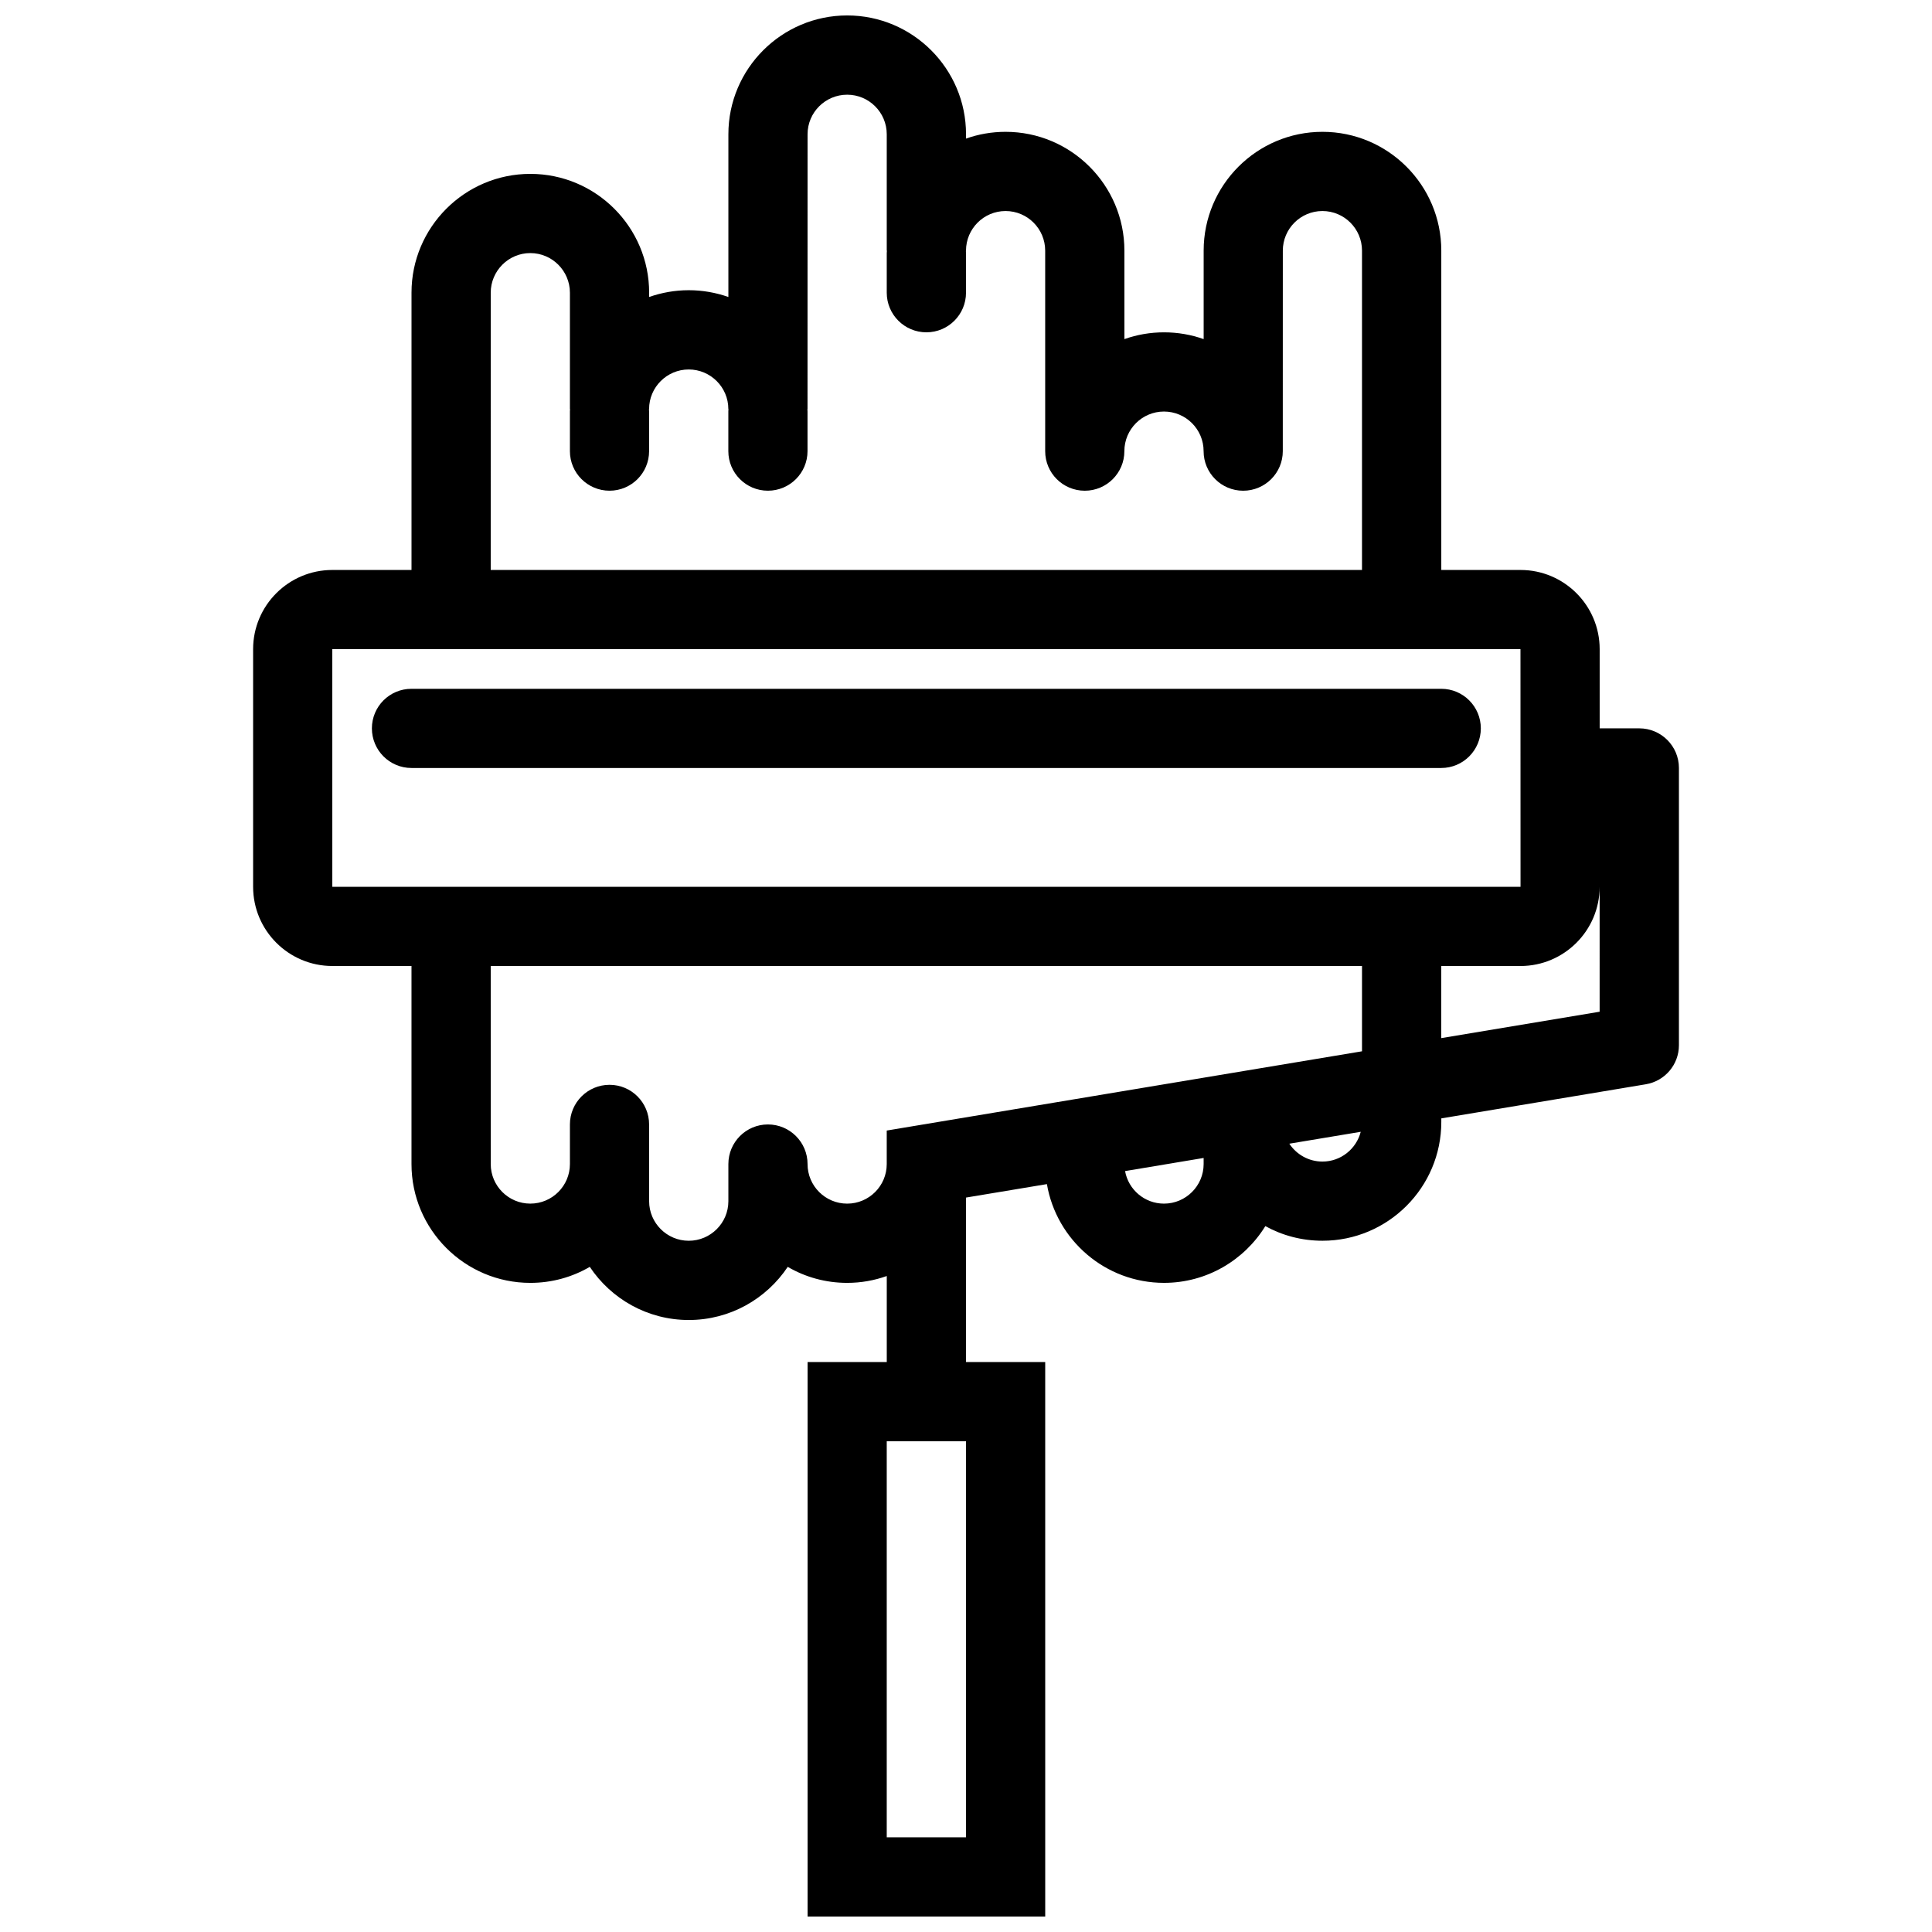
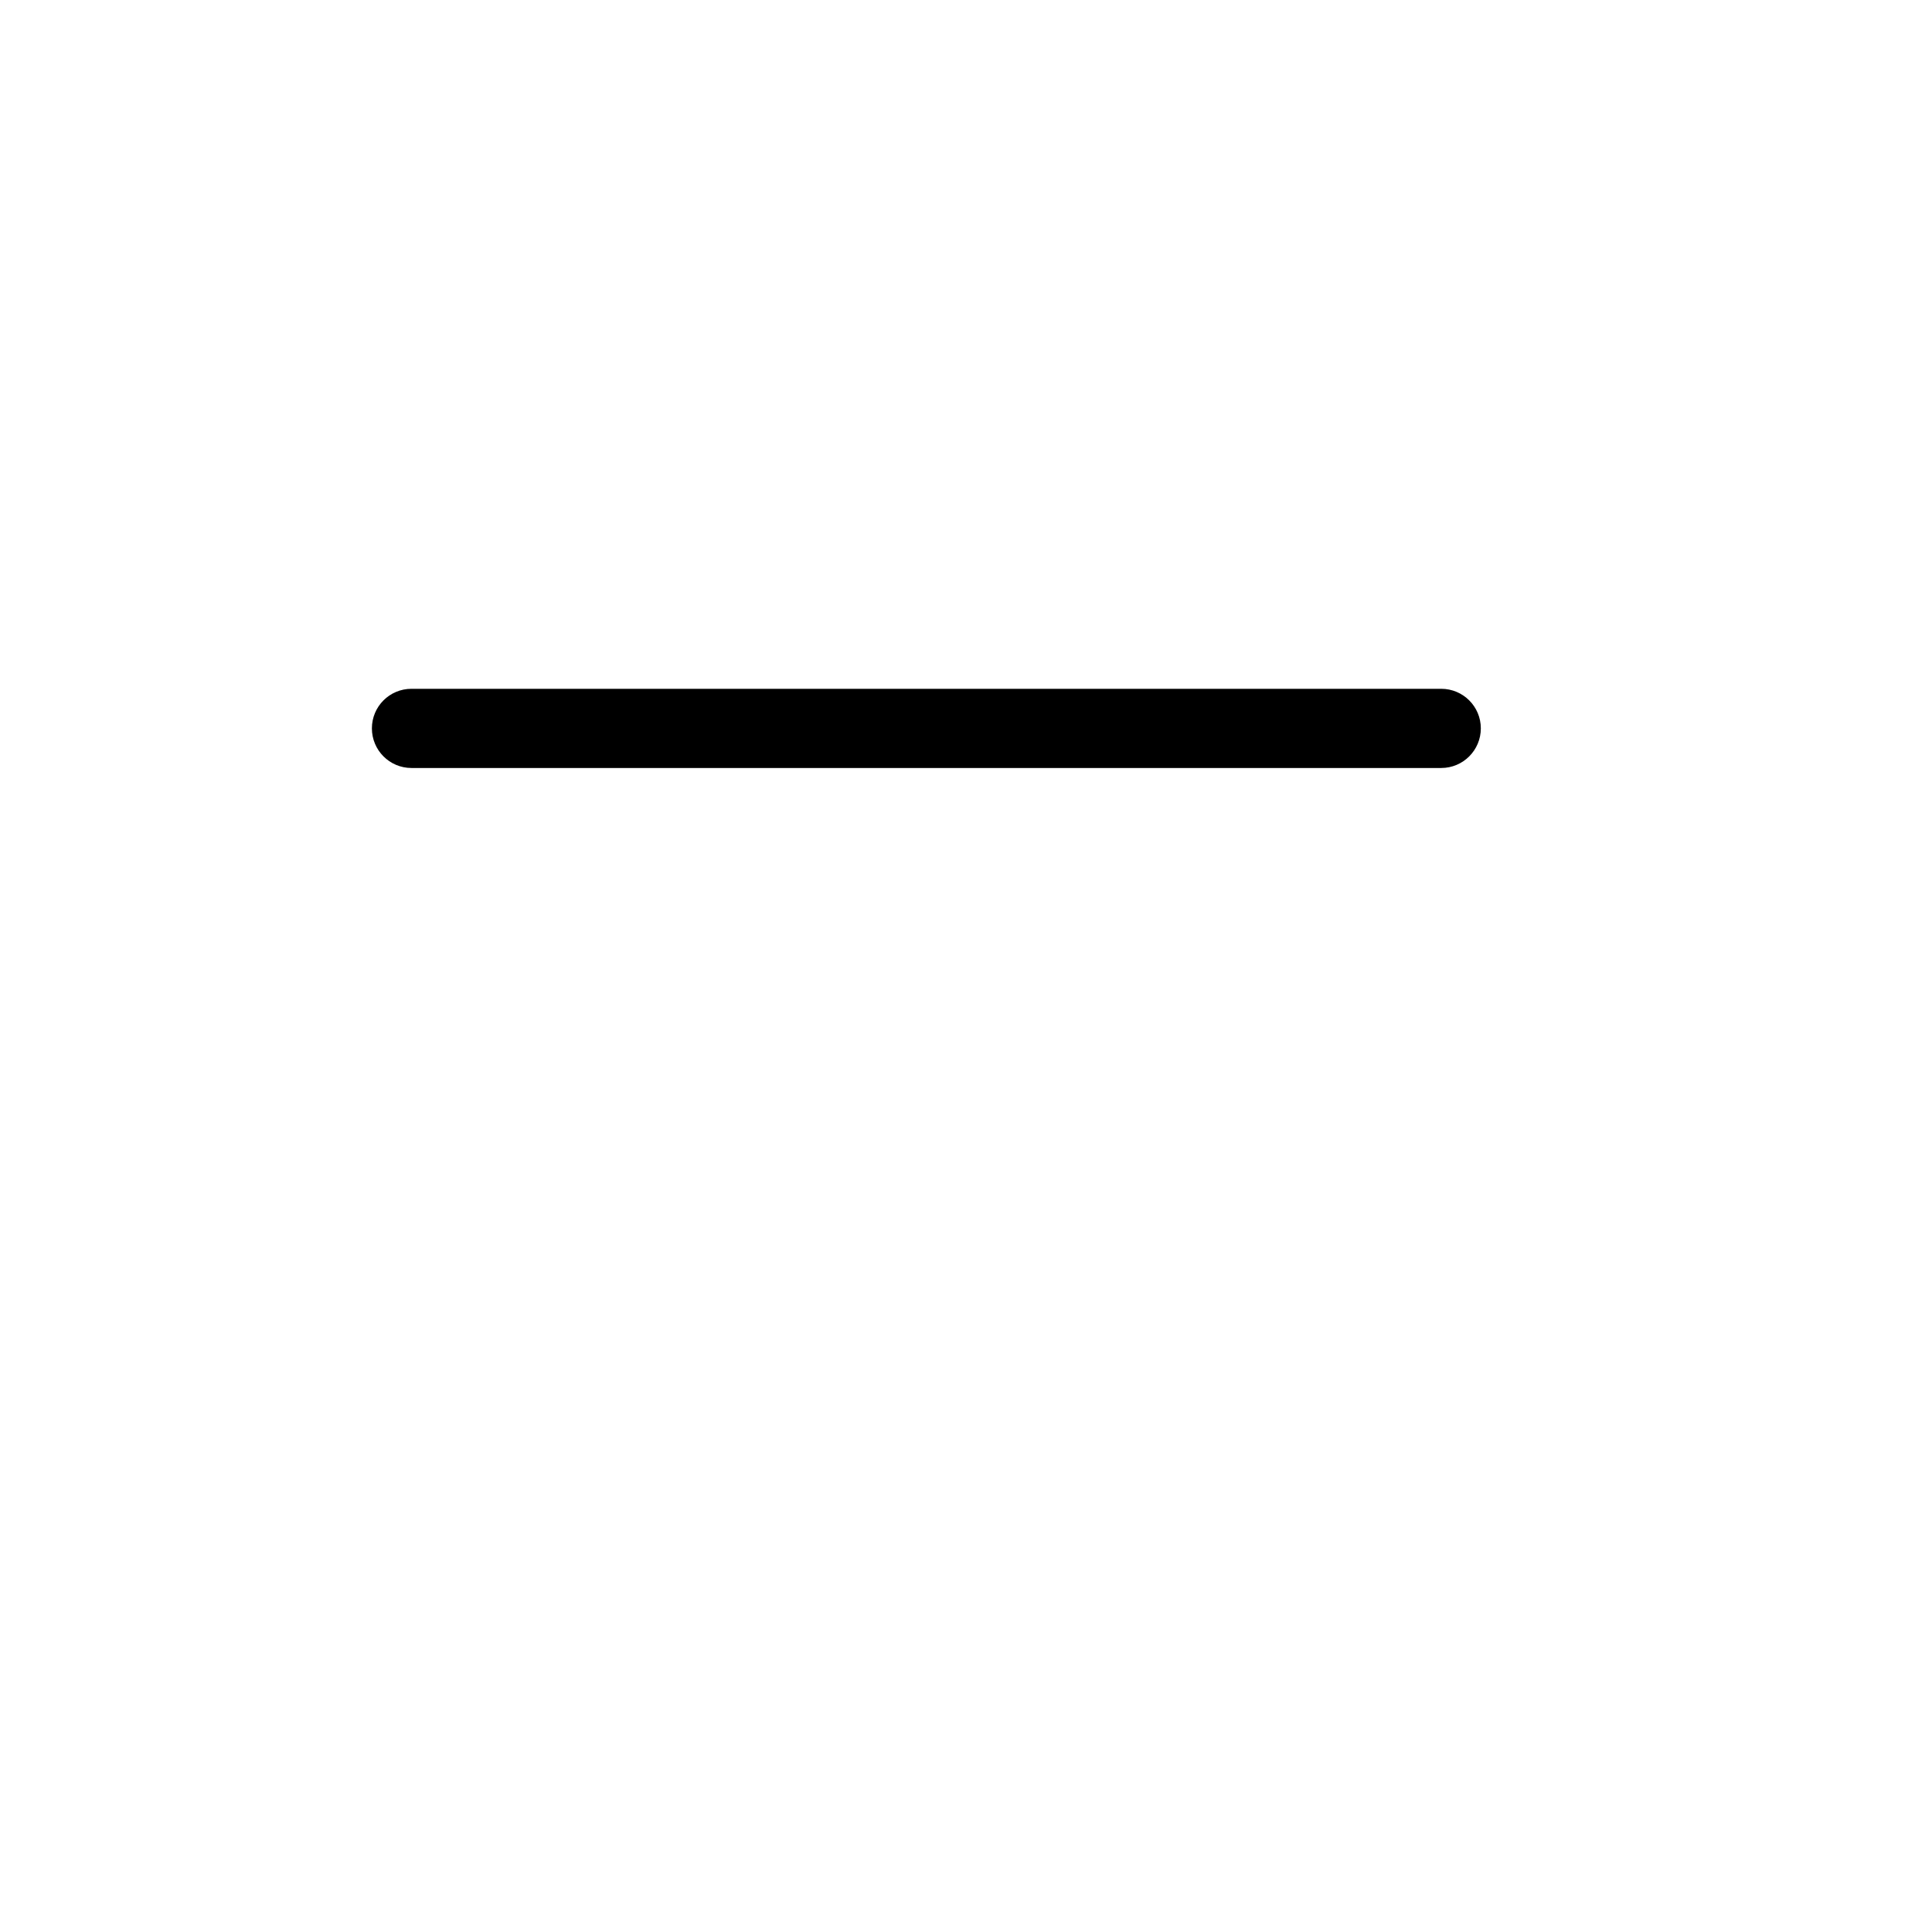
<svg xmlns="http://www.w3.org/2000/svg" width="800px" height="800px" version="1.1" viewBox="144 144 512 512">
  <defs>
    <clipPath id="a">
      <path d="m211 148.09h378v503.81h-378z" />
    </clipPath>
  </defs>
  <g clip-path="url(#a)">
-     <path d="m578.43 337.02h-10.5v-20.988c0-11.578-9.41-20.984-20.984-20.984h-20.988v-84.625c0-17.375-14.129-31.488-31.488-31.488-17.375 0-31.488 14.113-31.488 31.488v23.445c-3.289-1.168-6.828-1.797-10.5-1.797-3.676 0-7.211 0.629-10.5 1.797l-0.004-23.445c0-17.375-14.129-31.488-31.488-31.488-3.676 0-7.211 0.629-10.484 1.797v-1.152c0-17.359-14.129-31.488-31.488-31.488-17.371 0-31.488 14.129-31.488 31.488v43.125c-3.289-1.152-6.828-1.797-10.5-1.797-3.676 0-7.211 0.645-10.5 1.797v-1.137c0-17.359-14.113-31.488-31.488-31.488-17.359 0-31.488 14.129-31.488 31.488v73.477l-20.988 0.004c-11.578 0-20.988 9.41-20.988 20.984v62.977c0 11.578 9.41 20.988 20.988 20.988h20.984v52.488c0 17.359 14.129 31.488 31.488 31.488 5.75 0 11.133-1.535 15.762-4.242 5.656 8.488 15.297 14.082 26.23 14.082 10.93 0 20.57-5.598 26.23-14.082 4.629 2.707 10.008 4.242 15.758 4.242 3.676 0 7.211-0.645 10.484-1.816v22.801h-20.984v146.94h62.977l-0.004-146.94h-20.984v-43.59l21.434-3.566c2.535 14.836 15.48 26.168 31.043 26.168 11.332 0 21.293-6.027 26.844-15.035 4.488 2.477 9.656 3.875 15.145 3.875 17.359 0 31.488-14.113 31.488-31.488v-0.938l54.195-9.039c5.059-0.844 8.777-5.211 8.777-10.348v-73.477c0-5.797-4.707-10.5-10.5-10.5zm-178.43 293.89h-21.004v-104.96h21.004zm-125.95-409.34c0-5.781 4.703-10.5 10.484-10.5 5.797 0 10.5 4.719 10.5 10.5v30.828h0.031c-0.016 0.215-0.031 0.445-0.031 0.66v10.5c0 5.797 4.703 10.484 10.5 10.484s10.484-4.691 10.484-10.484v-10.5c0-0.215-0.016-0.445-0.031-0.66h0.031c0-5.781 4.719-10.484 10.5-10.484s10.5 4.703 10.5 10.484h0.031c-0.016 0.215-0.031 0.445-0.031 0.66v10.5c0 5.797 4.691 10.484 10.484 10.484 5.797 0 10.5-4.691 10.5-10.484v-10.5c0-0.215-0.016-0.445-0.031-0.66h0.031l0.012-72.816c0-5.781 4.703-10.484 10.5-10.484 5.781 0 10.484 4.703 10.484 10.484v30.84h0.047c-0.016 0.215-0.047 0.43-0.047 0.645v10.5c0 5.797 4.703 10.5 10.5 10.5 5.797 0.008 10.504-4.699 10.504-10.496v-10.5c0-0.215-0.031-0.43-0.031-0.645h0.031c0-5.797 4.703-10.5 10.484-10.5 5.797 0 10.5 4.703 10.5 10.5v53.137c0 5.797 4.691 10.484 10.5 10.484 5.781 0 10.484-4.691 10.484-10.484 0-5.797 4.703-10.5 10.5-10.5 5.781 0 10.5 4.703 10.5 10.5s4.691 10.484 10.484 10.484c5.797 0 10.5-4.691 10.5-10.484v-10.5l0.008-42.637c0-5.797 4.703-10.5 10.5-10.5 5.781 0 10.484 4.703 10.484 10.5v84.625h-230.9zm-41.988 94.465h314.88l0.016 62.977h-314.89zm136.45 146.94c-5.797 0-10.5-4.703-10.5-10.484 0-5.797-4.703-10.5-10.5-10.5s-10.484 4.703-10.484 10.5v9.84c0 5.781-4.719 10.484-10.5 10.484s-10.5-4.703-10.5-10.484v-9.84l-0.008-10.504c0-5.797-4.691-10.5-10.484-10.5-5.797 0-10.5 4.703-10.5 10.5v10.5c0 5.781-4.703 10.484-10.5 10.484-5.781 0-10.484-4.703-10.484-10.484l-0.004-52.484h230.9v22.602l-97.832 16.312-28.121 4.691v8.887c0.004 5.777-4.699 10.48-10.48 10.48zm83.961 0c-5.148 0-9.441-3.719-10.316-8.625l20.82-3.477v1.613c0 5.785-4.723 10.488-10.504 10.488zm41.988-11.148c-3.672 0-6.887-1.891-8.777-4.734l18.926-3.152c-1.168 4.535-5.273 7.887-10.148 7.887zm73.461-39.711-41.973 6.996v-19.109h20.988c11.578 0 20.984-9.41 20.984-20.988z" />
-   </g>
+     </g>
  <path d="m525.95 326.54h-272.91c-5.797 0-10.484 4.691-10.484 10.484 0 5.797 4.691 10.5 10.484 10.5h272.91c5.781 0 10.484-4.703 10.484-10.5 0-5.793-4.703-10.484-10.484-10.484z" />
</svg>